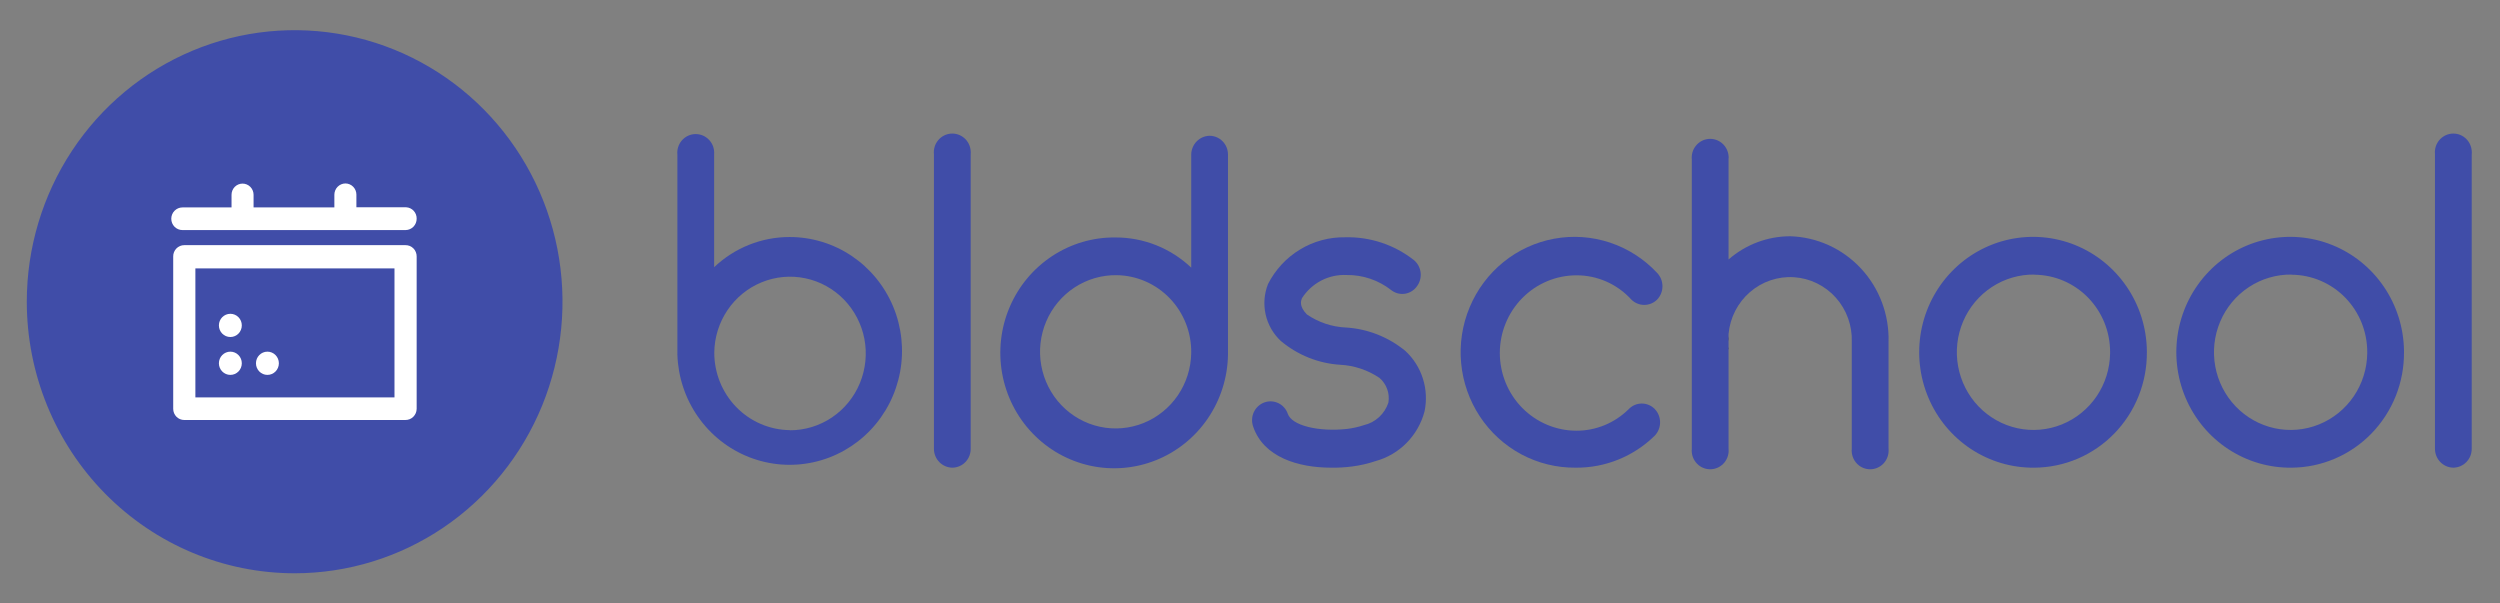
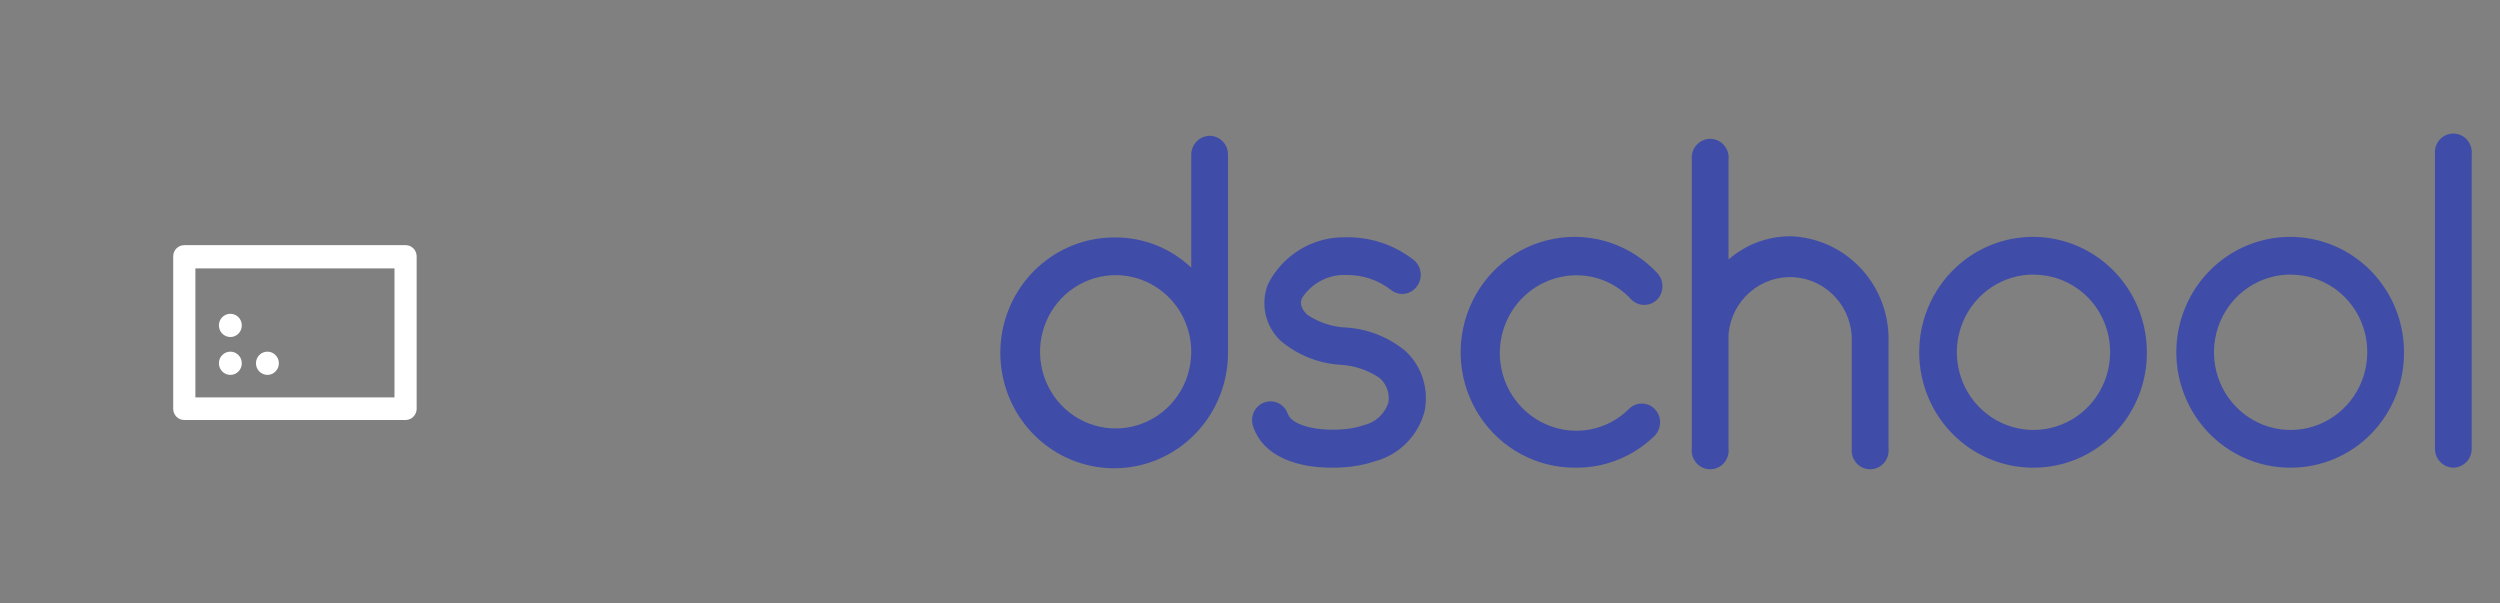
<svg xmlns="http://www.w3.org/2000/svg" width="145" height="35" viewBox="0 0 145 35" fill="none">
  <rect x="0" y="0" width="145" height="35" fill="#808080" stroke="none" />
-   <path d="M17.089 33.25C20.162 33.25 23.166 32.326 25.721 30.596C28.275 28.865 30.267 26.405 31.443 23.527C32.618 20.649 32.926 17.483 32.327 14.427C31.727 11.372 30.247 8.566 28.075 6.363C25.902 4.16 23.134 2.66 20.12 2.053C17.107 1.445 13.983 1.757 11.144 2.949C8.305 4.141 5.879 6.16 4.172 8.75C2.465 11.34 1.554 14.385 1.554 17.5C1.554 21.677 3.191 25.683 6.104 28.637C9.018 31.591 12.969 33.25 17.089 33.25Z" fill="#404DA8" />
  <path d="M109.535 19.836V26.023C109.549 26.164 109.535 26.308 109.495 26.444C109.454 26.581 109.388 26.708 109.299 26.819C109.21 26.929 109.1 27.021 108.976 27.088C108.853 27.156 108.717 27.198 108.577 27.212C108.437 27.227 108.295 27.213 108.161 27.172C108.026 27.131 107.9 27.064 107.791 26.973C107.682 26.883 107.592 26.772 107.525 26.646C107.459 26.521 107.417 26.383 107.403 26.241V26.241C107.394 26.177 107.394 26.113 107.403 26.049V19.836C107.437 18.891 107.106 17.969 106.481 17.267C105.855 16.566 104.984 16.139 104.052 16.079C103.121 16.018 102.203 16.329 101.494 16.944C100.785 17.559 100.341 18.43 100.256 19.372V26.023C100.271 26.164 100.257 26.308 100.217 26.444C100.176 26.581 100.11 26.708 100.021 26.819C99.932 26.929 99.822 27.021 99.698 27.088C99.574 27.156 99.438 27.198 99.298 27.212C99.159 27.227 99.017 27.213 98.882 27.172C98.748 27.131 98.622 27.064 98.513 26.973C98.404 26.883 98.314 26.772 98.247 26.646C98.18 26.521 98.139 26.383 98.125 26.241V26.241C98.116 26.177 98.116 26.113 98.125 26.049V9.249C98.096 8.962 98.181 8.676 98.361 8.453C98.54 8.229 98.8 8.088 99.083 8.059C99.365 8.03 99.648 8.116 99.868 8.298C100.088 8.48 100.228 8.743 100.256 9.03V9.03C100.265 9.094 100.265 9.159 100.256 9.223V15.05C101.25 14.182 102.518 13.704 103.83 13.703C104.602 13.725 105.362 13.902 106.066 14.222C106.771 14.543 107.406 15.001 107.936 15.571C108.466 16.14 108.88 16.81 109.154 17.542C109.428 18.274 109.558 19.054 109.535 19.836V19.836Z" fill="#404DA8" />
-   <path d="M100.249 19.503V20.125C100.258 20.18 100.258 20.236 100.249 20.291V19.801C100.24 19.702 100.24 19.602 100.249 19.503V19.503Z" fill="black" />
  <path d="M91.384 27.125C90.288 27.135 89.206 26.869 88.237 26.351C87.267 25.832 86.441 25.076 85.831 24.153C85.222 23.229 84.849 22.166 84.746 21.06C84.643 19.953 84.813 18.838 85.242 17.816C85.67 16.793 86.343 15.894 87.199 15.2C88.056 14.507 89.069 14.041 90.148 13.844C91.227 13.646 92.337 13.725 93.378 14.071C94.42 14.418 95.36 15.021 96.113 15.828C96.312 16.036 96.423 16.313 96.423 16.603C96.423 16.892 96.312 17.17 96.113 17.377C95.914 17.574 95.646 17.685 95.367 17.685C95.088 17.685 94.82 17.574 94.62 17.377V17.377C94.215 16.931 93.722 16.576 93.174 16.333C92.626 16.091 92.034 15.966 91.436 15.968C90.257 15.968 89.126 16.443 88.292 17.288C87.459 18.133 86.99 19.279 86.99 20.474C86.99 21.67 87.459 22.816 88.292 23.661C89.126 24.506 90.257 24.981 91.436 24.981C92.572 24.983 93.664 24.53 94.474 23.721C94.572 23.621 94.689 23.541 94.818 23.487C94.947 23.433 95.085 23.405 95.224 23.405C95.364 23.405 95.502 23.433 95.631 23.487C95.76 23.541 95.877 23.621 95.975 23.721V23.721C96.174 23.928 96.285 24.206 96.285 24.495C96.285 24.784 96.174 25.062 95.975 25.27C94.746 26.477 93.096 27.143 91.384 27.125Z" fill="#404DA8" />
  <path d="M118.002 27.125C116.696 27.142 115.415 26.766 114.32 26.045C113.225 25.324 112.365 24.29 111.85 23.073C111.334 21.857 111.186 20.513 111.424 19.211C111.662 17.91 112.276 16.709 113.187 15.761C114.098 14.812 115.266 14.159 116.543 13.884C117.821 13.609 119.15 13.724 120.363 14.214C121.576 14.705 122.618 15.549 123.357 16.64C124.097 17.731 124.501 19.02 124.518 20.343V20.431C124.524 21.304 124.36 22.17 124.036 22.979C123.711 23.788 123.233 24.524 122.628 25.146C122.022 25.768 121.303 26.262 120.509 26.602C119.715 26.941 118.863 27.119 118.002 27.125ZM118.002 15.925C117.123 15.913 116.26 16.165 115.523 16.65C114.785 17.135 114.206 17.831 113.859 18.65C113.511 19.469 113.411 20.373 113.571 21.25C113.731 22.126 114.143 22.935 114.756 23.573C115.37 24.212 116.156 24.652 117.015 24.838C117.875 25.024 118.77 24.947 119.587 24.617C120.403 24.287 121.105 23.719 121.604 22.985C122.102 22.251 122.374 21.383 122.386 20.492V20.431C122.391 19.246 121.932 18.107 121.11 17.264C120.289 16.421 119.171 15.943 118.002 15.934V15.925Z" fill="#404DA8" />
  <path d="M70.161 7.875C69.879 7.88 69.609 7.995 69.409 8.198C69.21 8.4 69.095 8.674 69.091 8.96V15.523C67.902 14.396 66.334 13.77 64.706 13.773C63.402 13.755 62.122 14.13 61.028 14.85C59.934 15.57 59.074 16.602 58.558 17.816C58.041 19.03 57.892 20.373 58.127 21.673C58.362 22.974 58.972 24.175 59.88 25.124C60.788 26.074 61.953 26.73 63.227 27.009C64.502 27.288 65.83 27.178 67.044 26.693C68.257 26.207 69.302 25.369 70.045 24.282C70.789 23.196 71.199 21.911 71.223 20.589V8.96C71.223 8.674 71.111 8.399 70.912 8.196C70.713 7.993 70.444 7.877 70.161 7.875V7.875ZM69.091 20.475C69.077 21.354 68.807 22.209 68.314 22.932C67.82 23.655 67.127 24.214 66.321 24.538C65.514 24.861 64.632 24.935 63.784 24.75C62.936 24.565 62.162 24.129 61.558 23.498C60.955 22.866 60.55 22.068 60.394 21.203C60.238 20.338 60.339 19.446 60.683 18.639C61.027 17.832 61.6 17.147 62.328 16.67C63.057 16.194 63.908 15.946 64.775 15.96C65.351 15.969 65.92 16.093 66.448 16.325C66.977 16.557 67.455 16.892 67.856 17.311C68.257 17.73 68.572 18.226 68.784 18.769C68.996 19.311 69.1 19.891 69.091 20.475V20.475Z" fill="#404DA8" />
-   <path d="M45.804 13.747C44.176 13.744 42.609 14.37 41.42 15.497V8.943C41.441 8.659 41.351 8.377 41.169 8.16C40.987 7.942 40.728 7.806 40.447 7.781C40.167 7.755 39.888 7.843 39.671 8.024C39.454 8.206 39.316 8.467 39.288 8.751V8.751C39.279 8.815 39.279 8.879 39.288 8.943V20.563C39.328 21.86 39.745 23.117 40.486 24.175C41.227 25.234 42.258 26.048 43.453 26.516C44.647 26.983 45.95 27.084 47.201 26.805C48.451 26.526 49.593 25.88 50.483 24.948C51.373 24.015 51.973 22.837 52.207 21.561C52.441 20.285 52.3 18.968 51.8 17.773C51.3 16.578 50.463 15.559 49.396 14.843C48.328 14.127 47.076 13.746 45.795 13.747H45.804ZM45.804 24.947C44.637 24.933 43.523 24.453 42.704 23.611C41.884 22.768 41.426 21.632 41.428 20.449C41.438 19.57 41.705 18.714 42.194 17.989C42.684 17.263 43.374 16.7 44.178 16.372C44.982 16.043 45.864 15.963 46.713 16.141C47.562 16.319 48.34 16.748 48.949 17.374C49.557 18 49.97 18.794 50.135 19.657C50.299 20.521 50.208 21.414 49.872 22.224C49.537 23.035 48.973 23.727 48.25 24.213C47.528 24.699 46.68 24.957 45.813 24.956L45.804 24.947Z" fill="#404DA8" />
-   <path d="M55.238 27.125C54.953 27.122 54.681 27.006 54.481 26.801C54.28 26.596 54.168 26.32 54.168 26.031V8.942C54.153 8.799 54.167 8.655 54.208 8.517C54.249 8.38 54.317 8.252 54.407 8.141C54.497 8.03 54.608 7.939 54.733 7.872C54.859 7.805 54.996 7.764 55.137 7.751C55.279 7.738 55.421 7.754 55.556 7.797C55.691 7.841 55.816 7.911 55.925 8.004C56.033 8.097 56.121 8.211 56.186 8.339C56.25 8.467 56.289 8.606 56.3 8.75V8.75C56.308 8.814 56.308 8.878 56.3 8.942V26.022C56.302 26.166 56.276 26.308 56.224 26.441C56.172 26.574 56.094 26.695 55.995 26.798C55.897 26.9 55.779 26.982 55.649 27.038C55.519 27.094 55.379 27.124 55.238 27.125V27.125Z" fill="#404DA8" />
  <path d="M142.29 27.125C142.007 27.12 141.737 27.003 141.538 26.798C141.339 26.594 141.228 26.318 141.228 26.031V8.942C141.214 8.799 141.227 8.655 141.269 8.517C141.31 8.38 141.377 8.252 141.467 8.141C141.558 8.03 141.669 7.939 141.794 7.872C141.919 7.805 142.057 7.764 142.198 7.751C142.339 7.738 142.481 7.754 142.617 7.797C142.752 7.841 142.877 7.911 142.985 8.004C143.093 8.097 143.182 8.211 143.246 8.339C143.311 8.467 143.349 8.606 143.36 8.75V8.75C143.369 8.814 143.369 8.878 143.36 8.942V26.022C143.361 26.166 143.334 26.308 143.281 26.442C143.228 26.575 143.15 26.696 143.05 26.798C142.951 26.901 142.833 26.982 142.702 27.038C142.572 27.094 142.432 27.124 142.29 27.125V27.125Z" fill="#404DA8" />
  <path d="M132.916 27.125C131.61 27.142 130.329 26.766 129.234 26.045C128.139 25.324 127.279 24.29 126.764 23.073C126.248 21.857 126.1 20.513 126.338 19.211C126.576 17.91 127.19 16.709 128.101 15.761C129.012 14.812 130.18 14.159 131.457 13.884C132.735 13.609 134.064 13.724 135.277 14.214C136.49 14.705 137.532 15.549 138.271 16.64C139.011 17.731 139.415 19.02 139.432 20.343V20.431C139.438 21.304 139.274 22.17 138.95 22.979C138.625 23.788 138.147 24.524 137.542 25.146C136.937 25.768 136.217 26.262 135.423 26.602C134.629 26.941 133.777 27.119 132.916 27.125V27.125ZM132.916 15.925C132.037 15.913 131.174 16.165 130.437 16.65C129.699 17.135 129.12 17.831 128.773 18.65C128.425 19.469 128.325 20.373 128.485 21.25C128.645 22.126 129.057 22.935 129.67 23.573C130.284 24.212 131.07 24.652 131.93 24.838C132.789 25.024 133.684 24.947 134.501 24.617C135.317 24.287 136.019 23.719 136.518 22.985C137.016 22.251 137.288 21.383 137.3 20.492V20.431C137.305 19.246 136.846 18.107 136.025 17.264C135.203 16.421 134.085 15.943 132.916 15.934V15.925Z" fill="#404DA8" />
  <path d="M77.204 27.125C75.288 27.125 73.277 26.512 72.681 24.736C72.634 24.6 72.613 24.455 72.621 24.311C72.628 24.167 72.664 24.026 72.726 23.895C72.788 23.765 72.874 23.649 72.981 23.553C73.087 23.457 73.211 23.383 73.346 23.336V23.336C73.612 23.244 73.902 23.262 74.155 23.387C74.407 23.511 74.6 23.732 74.692 24.001V24.001C74.925 24.683 76.47 25.06 78.145 24.876C78.473 24.834 78.797 24.761 79.111 24.657C79.438 24.581 79.739 24.421 79.987 24.192C80.234 23.964 80.421 23.675 80.527 23.353C80.571 23.089 80.547 22.818 80.456 22.566C80.365 22.314 80.211 22.091 80.009 21.918C79.333 21.463 78.549 21.2 77.739 21.157C76.473 21.08 75.263 20.596 74.287 19.775C73.847 19.366 73.541 18.832 73.408 18.243C73.275 17.653 73.323 17.037 73.544 16.476C73.967 15.645 74.61 14.95 75.402 14.471C76.194 13.991 77.102 13.746 78.024 13.763C79.457 13.726 80.859 14.189 81.994 15.076C82.22 15.258 82.364 15.524 82.397 15.814C82.429 16.104 82.346 16.396 82.167 16.625C82.084 16.737 81.979 16.832 81.86 16.903C81.74 16.974 81.608 17.02 81.47 17.039C81.333 17.058 81.193 17.048 81.06 17.012C80.926 16.975 80.8 16.912 80.691 16.826V16.826C79.95 16.246 79.037 15.938 78.102 15.951C77.591 15.926 77.084 16.037 76.629 16.274C76.175 16.51 75.79 16.864 75.512 17.298C75.46 17.438 75.331 17.753 75.797 18.235C76.469 18.698 77.255 18.961 78.067 18.996C79.331 19.073 80.538 19.55 81.519 20.361C81.988 20.797 82.336 21.349 82.529 21.962C82.723 22.576 82.756 23.23 82.624 23.861C82.442 24.55 82.085 25.178 81.588 25.683C81.091 26.189 80.472 26.553 79.793 26.74C79.35 26.889 78.893 26.994 78.43 27.055C78.023 27.109 77.614 27.132 77.204 27.125V27.125Z" fill="#404DA8" />
  <path d="M13.361 19.547C13.728 19.547 14.025 19.246 14.025 18.873C14.025 18.501 13.728 18.2 13.361 18.2C12.994 18.2 12.696 18.501 12.696 18.873C12.696 19.246 12.994 19.547 13.361 19.547Z" fill="white" />
  <path d="M13.361 21.744C13.728 21.744 14.025 21.442 14.025 21.07C14.025 20.698 13.728 20.396 13.361 20.396C12.994 20.396 12.696 20.698 12.696 21.07C12.696 21.442 12.994 21.744 13.361 21.744Z" fill="white" />
  <path d="M15.51 21.744C15.877 21.744 16.175 21.442 16.175 21.07C16.175 20.698 15.877 20.396 15.51 20.396C15.143 20.396 14.846 20.698 14.846 21.07C14.846 21.442 15.143 21.744 15.51 21.744Z" fill="white" />
-   <path d="M24.166 12.688C24.166 12.86 24.099 13.026 23.98 13.149C23.86 13.271 23.698 13.342 23.527 13.344H10.581C10.409 13.344 10.245 13.275 10.123 13.152C10.002 13.029 9.934 12.862 9.934 12.688C9.934 12.514 10.002 12.347 10.123 12.224C10.245 12.101 10.409 12.031 10.581 12.031H13.429V11.296C13.429 11.125 13.496 10.96 13.616 10.838C13.736 10.717 13.898 10.649 14.068 10.649C14.237 10.649 14.4 10.717 14.519 10.838C14.639 10.96 14.707 11.125 14.707 11.296V11.296V12.031H19.393V11.296C19.393 11.124 19.46 10.958 19.58 10.835C19.699 10.713 19.862 10.642 20.032 10.64C20.201 10.64 20.364 10.708 20.483 10.83C20.603 10.951 20.671 11.116 20.671 11.288V12.023H23.562C23.728 12.032 23.884 12.106 23.997 12.23C24.11 12.355 24.171 12.519 24.166 12.688V12.688Z" fill="white" />
  <path d="M23.51 24.36H10.685C10.515 24.36 10.353 24.292 10.233 24.17C10.113 24.049 10.046 23.884 10.046 23.713V14.875C10.045 14.789 10.06 14.704 10.092 14.625C10.124 14.545 10.171 14.473 10.23 14.412C10.289 14.351 10.36 14.302 10.438 14.269C10.516 14.236 10.6 14.219 10.685 14.219H23.519C23.604 14.218 23.689 14.234 23.768 14.266C23.847 14.299 23.919 14.347 23.979 14.408C24.04 14.47 24.087 14.542 24.119 14.623C24.151 14.703 24.167 14.789 24.166 14.875V23.713C24.165 23.799 24.147 23.884 24.114 23.963C24.08 24.042 24.031 24.114 23.971 24.174C23.91 24.234 23.838 24.282 23.759 24.314C23.68 24.345 23.595 24.361 23.51 24.36ZM11.332 23.048H22.88V15.566H11.332V23.048Z" fill="white" />
</svg>